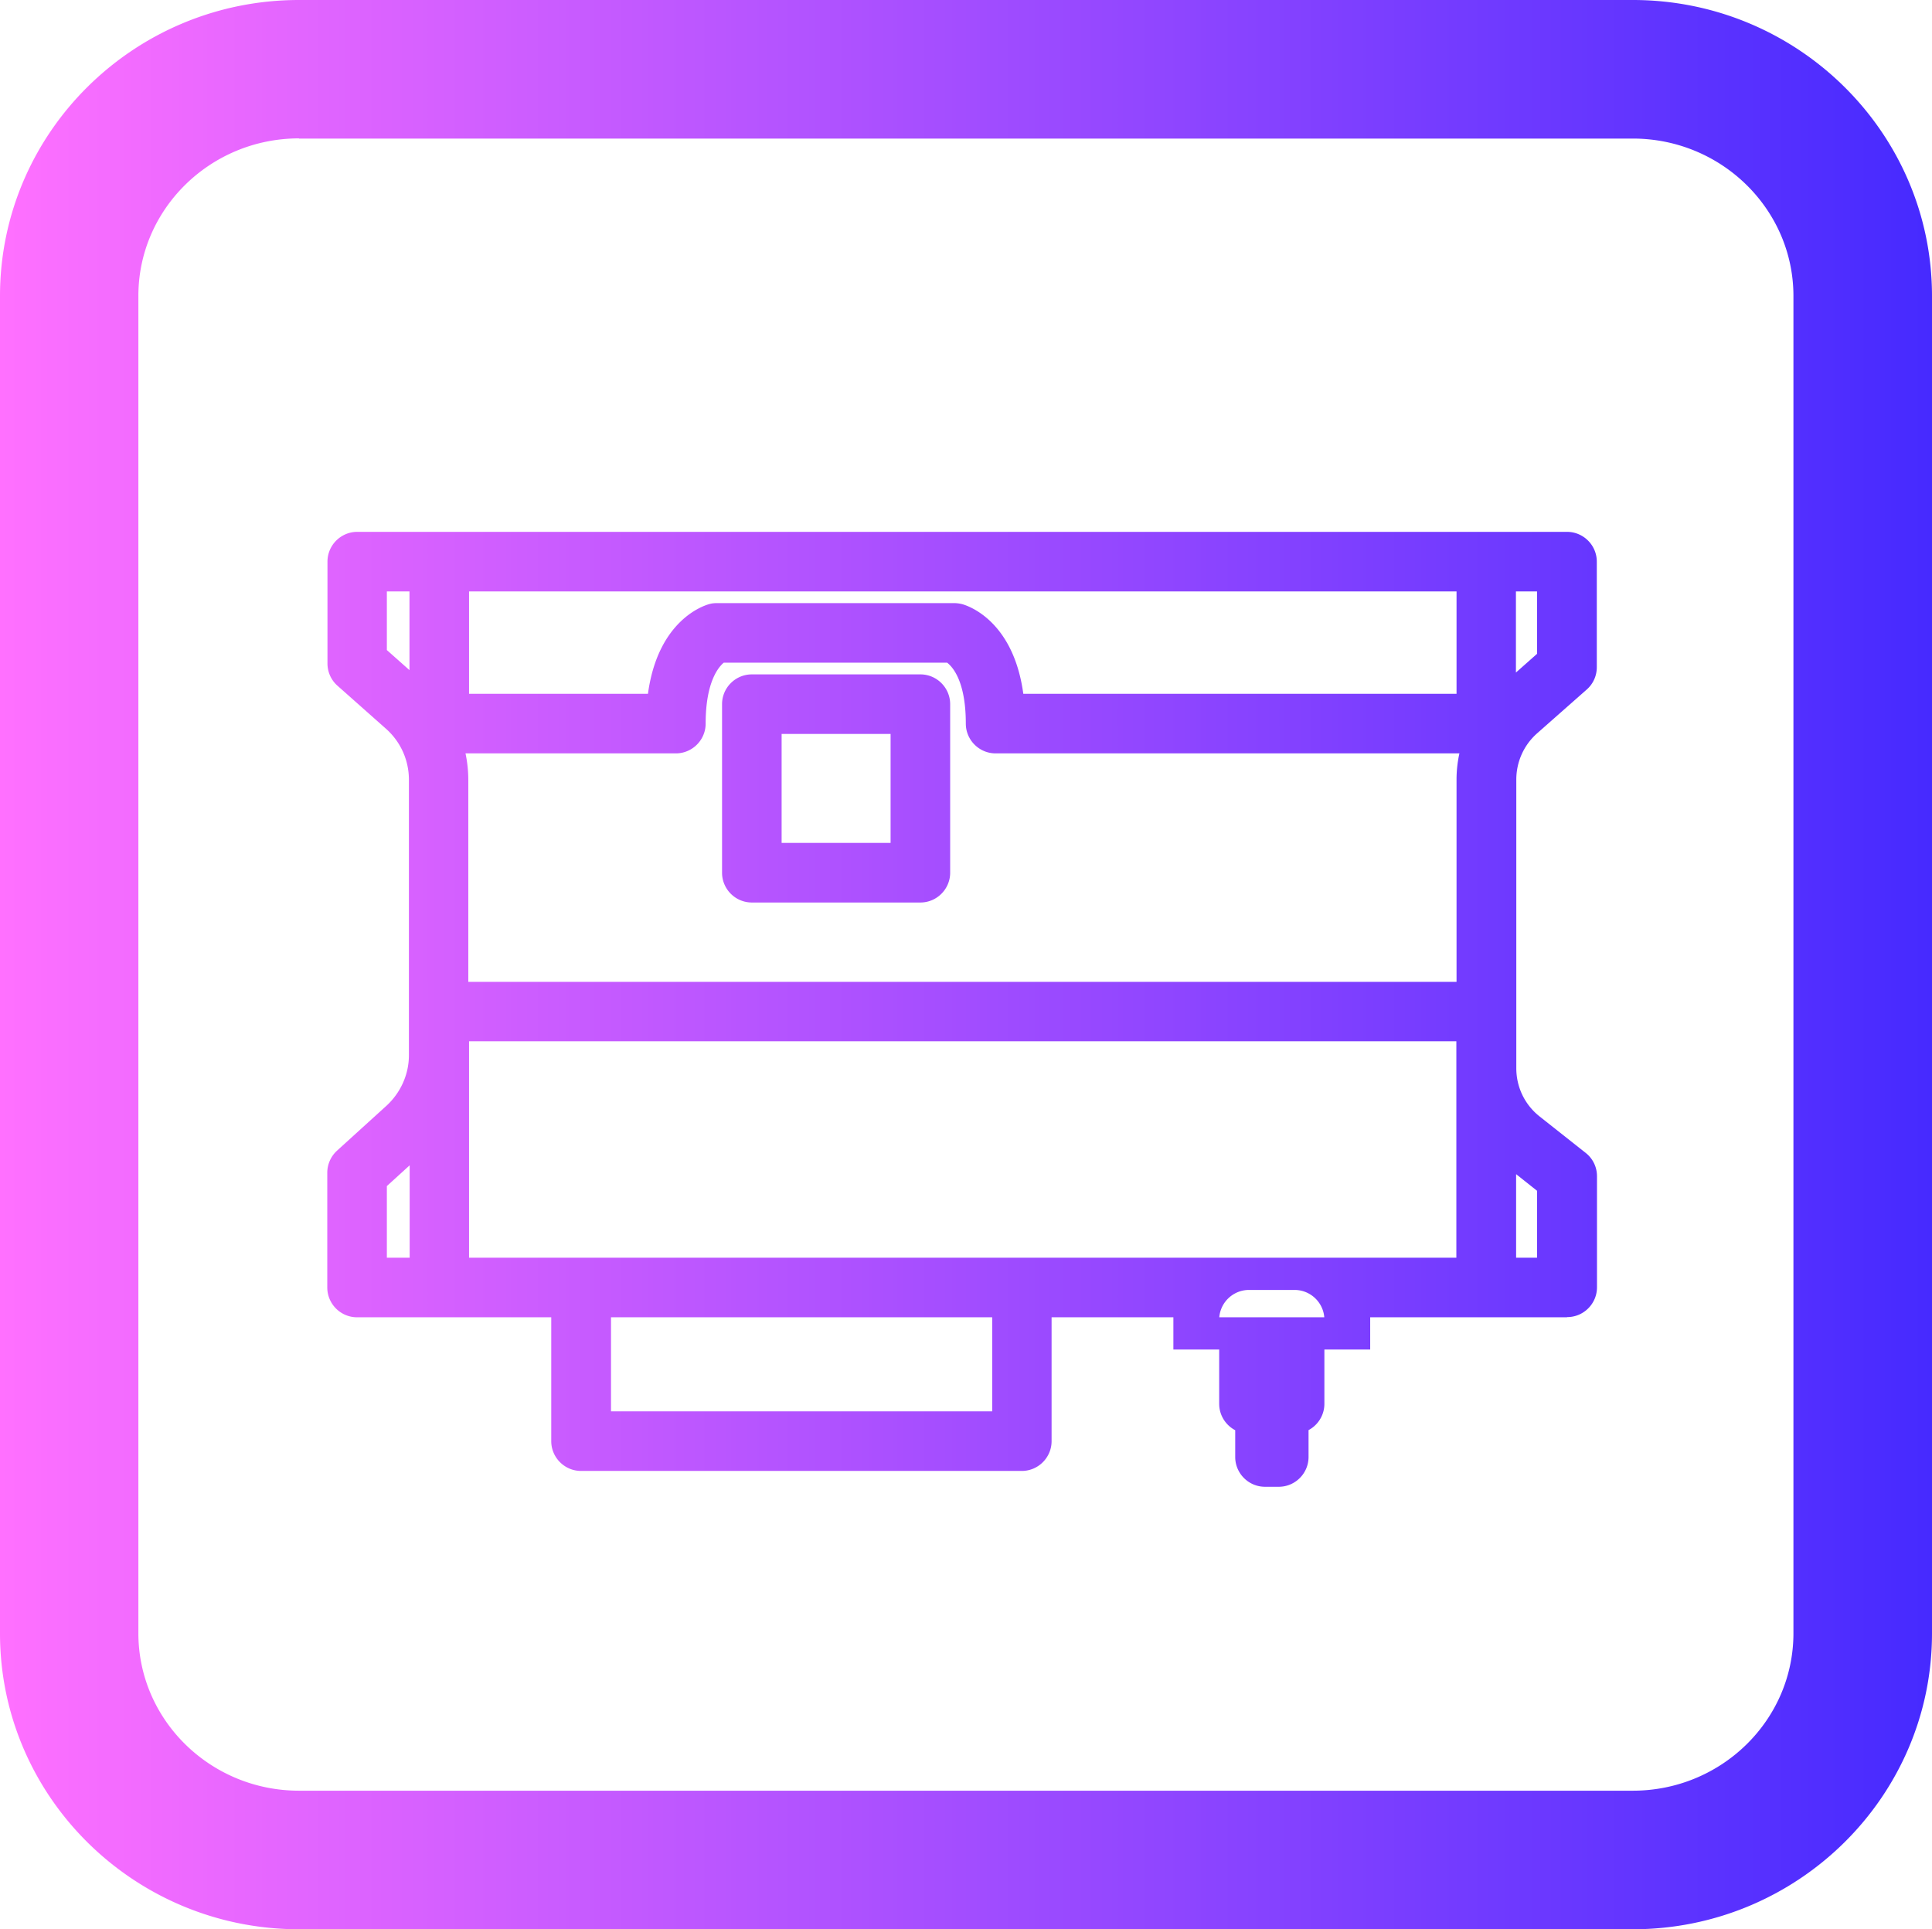
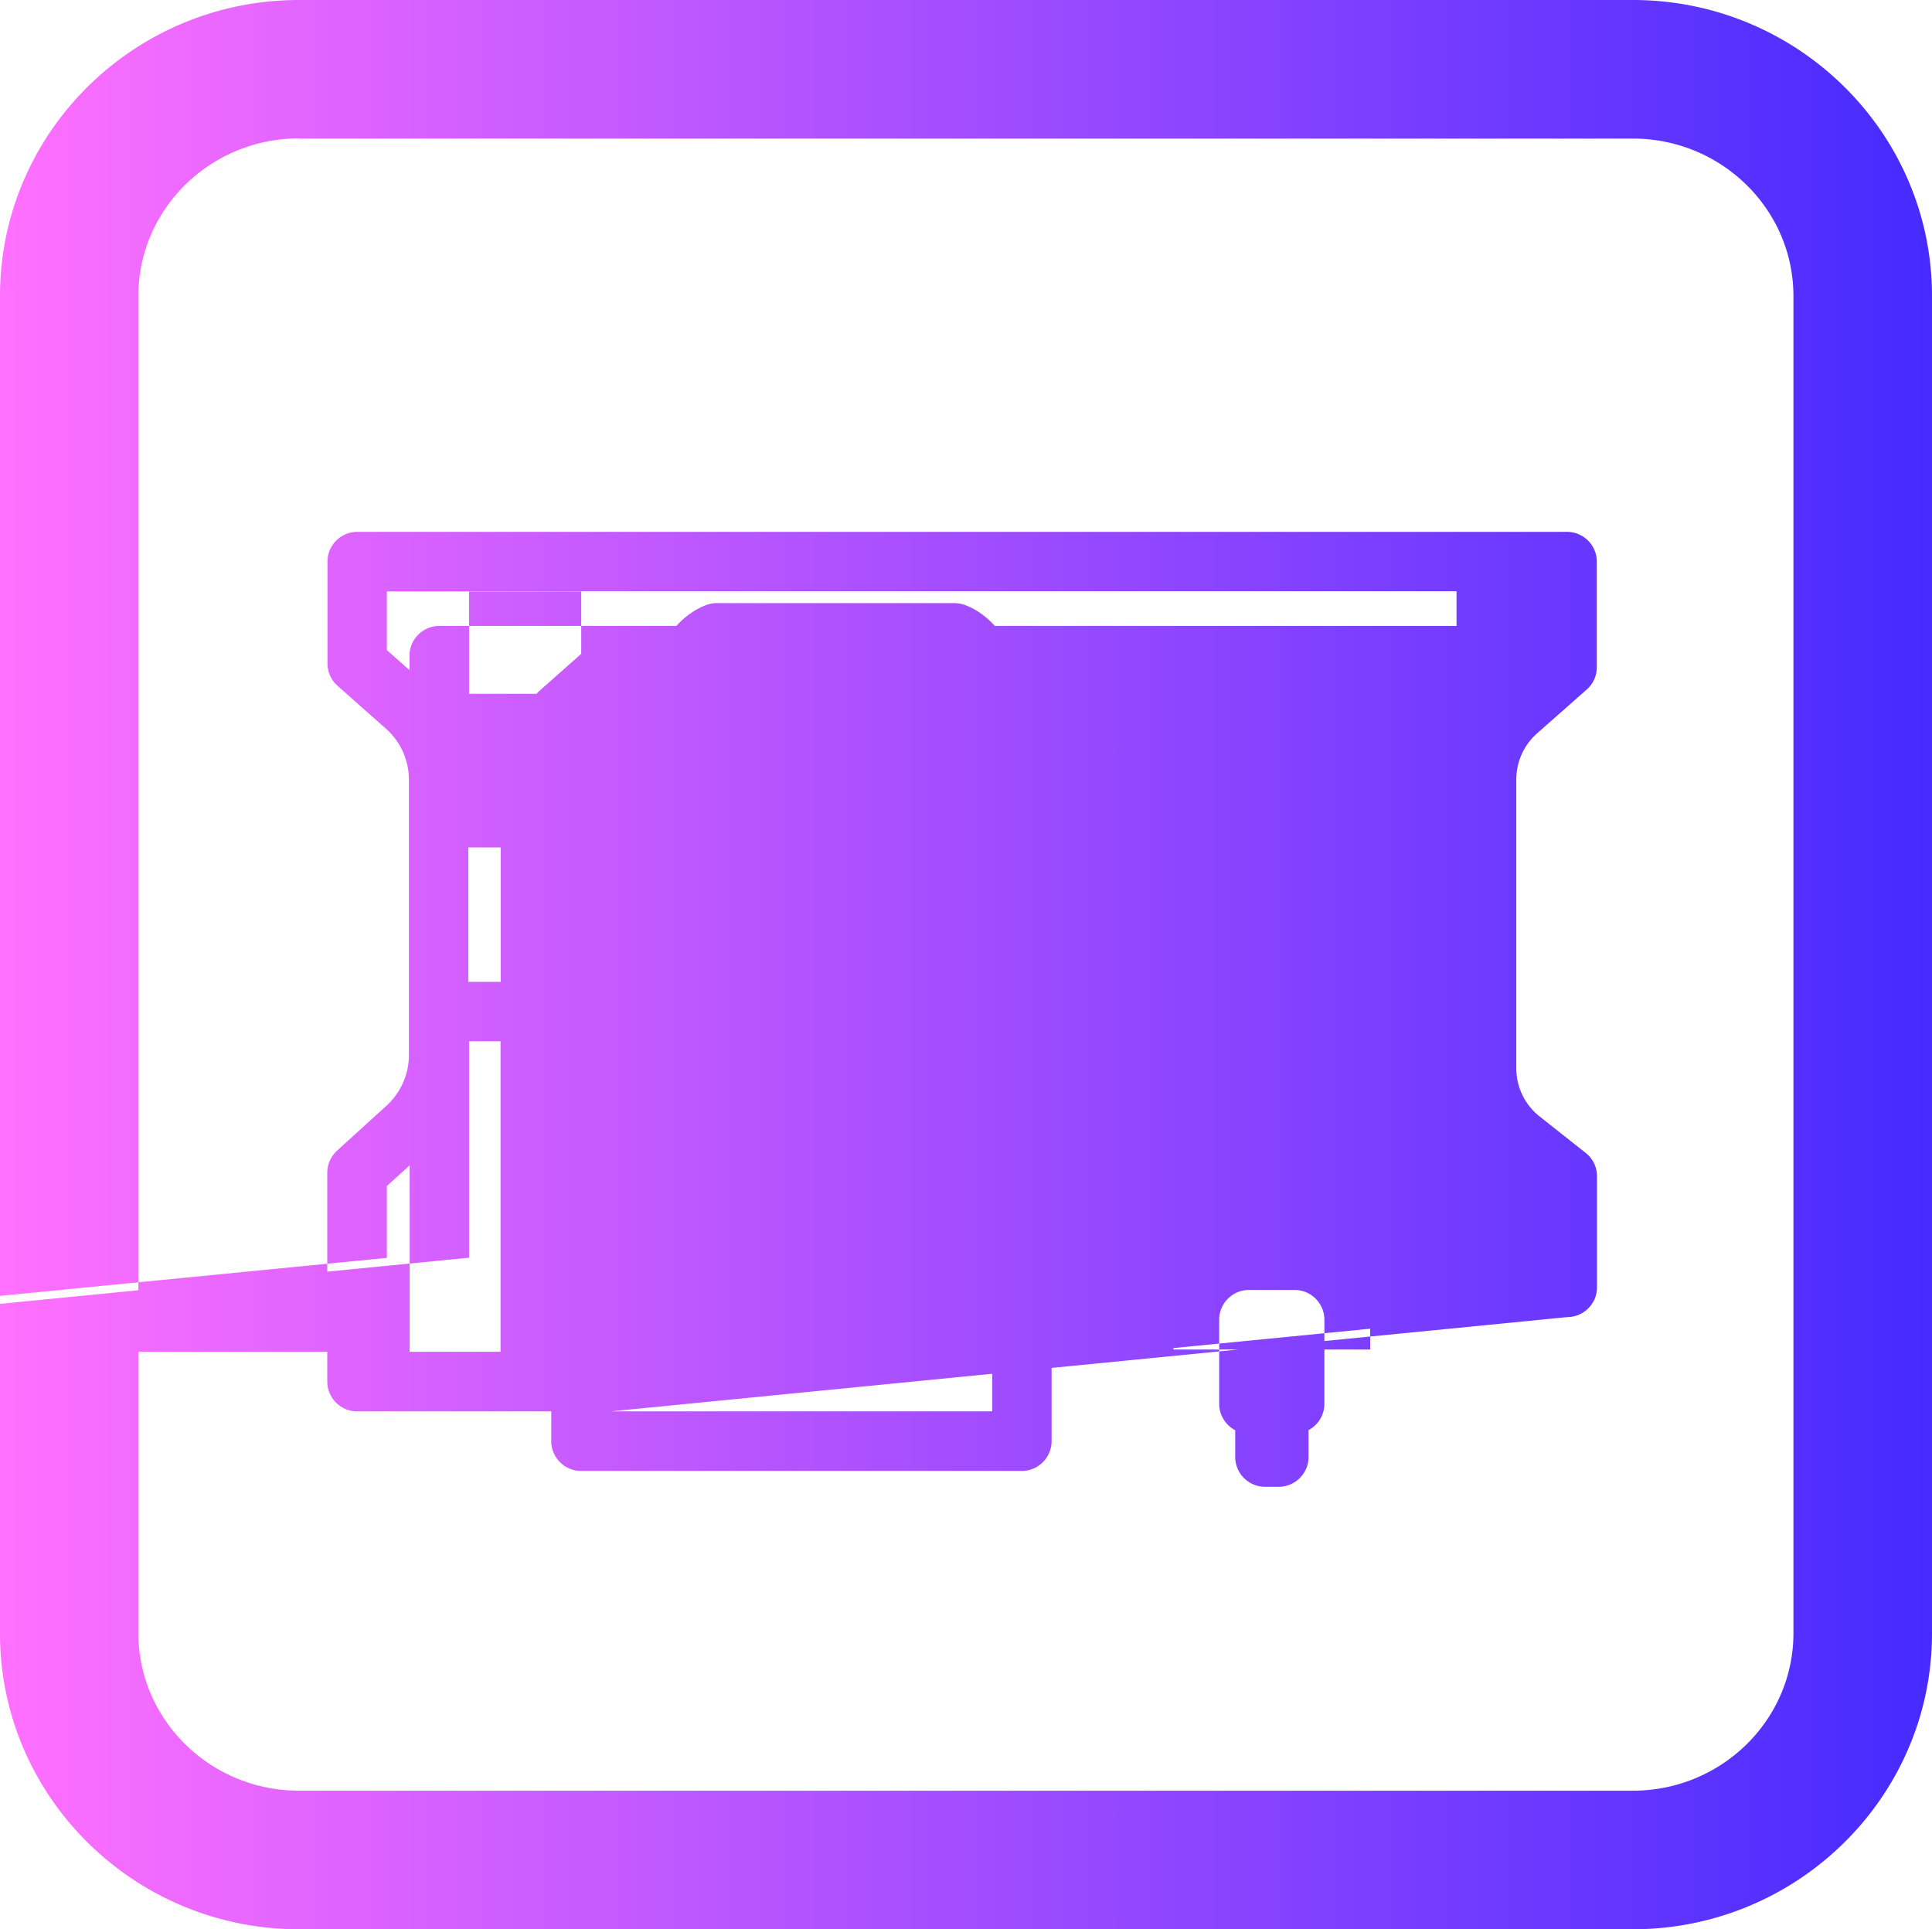
<svg xmlns="http://www.w3.org/2000/svg" id="Layer_2" viewBox="0 0 102.48 102.33">
  <defs>
    <linearGradient id="linear-gradient" x1="0" x2="102.48" y1="51.16" y2="51.16" gradientUnits="userSpaceOnUse">
      <stop offset="0" stop-color="#ff70ff" />
      <stop offset="1" stop-color="#462aff" />
    </linearGradient>
    <style>.cls-1{fill:url(#linear-gradient)}</style>
  </defs>
  <g id="Guides">
-     <path d="M86.61 102.33H15.86C7.11 102.33 0 95.29 0 86.64V15.7C0 7.04 7.11 0 15.86 0h70.75c8.75 0 15.87 7.04 15.87 15.7v70.94c0 8.65-7.12 15.69-15.87 15.69ZM15.86 7.34c-4.7 0-8.52 3.75-8.52 8.35v70.94c0 4.6 3.82 8.35 8.52 8.35h70.75c4.7 0 8.52-3.74 8.52-8.35V15.7c0-4.6-3.82-8.35-8.52-8.35H15.86ZM54.2 78.02H30.82c-.87 0-1.58-.71-1.58-1.58v-8.15c0-.87.71-1.58 1.58-1.58H54.2c.87 0 1.58.71 1.58 1.58v8.15c0 .87-.71 1.58-1.58 1.58Zm-21.79-3.16h20.22v-4.99H32.41v4.99Zm50.7-4.99H18.94c-.87 0-1.58-.71-1.58-1.58V62.2c0-.44.19-.87.52-1.17l2.62-2.38c.75-.69 1.19-1.66 1.19-2.68V41.36c0-1.04-.44-2.02-1.22-2.71l-2.57-2.28c-.34-.3-.53-.73-.53-1.18v-5.4c0-.87.71-1.58 1.58-1.58h64.17c.87 0 1.58.71 1.58 1.58v5.6c0 .45-.19.88-.53 1.18l-2.64 2.33c-.7.62-1.1 1.51-1.1 2.45v15.31c0 1 .45 1.94 1.24 2.56l2.44 1.93c.38.3.6.75.6 1.24v5.89c0 .87-.71 1.58-1.58 1.58Zm-62.59-3.16h61.01v-3.55l-1.84-1.46a6.383 6.383 0 0 1-2.43-5.04V41.35c0-1.84.79-3.59 2.17-4.81l2.1-1.86v-3.31H20.52v3.11l2.04 1.81a6.802 6.802 0 0 1 2.28 5.08v14.61c0 1.91-.81 3.74-2.22 5.02l-2.1 1.91v3.81Zm58.32 3.16H23.31c-.87 0-1.58-.71-1.58-1.58V53.66c0-.87.71-1.58 1.58-1.58h55.53c.87 0 1.58.71 1.58 1.58v14.63c0 .87-.71 1.58-1.58 1.58Zm-53.96-3.16h52.37V55.23H24.88v11.48Zm23.94-18.84h-8.94c-.87 0-1.58-.71-1.58-1.58v-8.94c0-.87.71-1.58 1.58-1.58h8.94c.87 0 1.58.71 1.58 1.58v8.94c0 .87-.71 1.58-1.58 1.58Zm-7.36-3.16h5.78v-5.78h-5.78v5.78Zm37.38-4.75H52.81c-.87 0-1.58-.71-1.58-1.58 0-2.23-.69-3-.99-3.23H38.39c-.23.19-.96.95-.96 3.23 0 .87-.71 1.58-1.58 1.58H23.3c-.87 0-1.58-.71-1.58-1.58v-8.59c0-.87.71-1.58 1.58-1.58h55.53c.87 0 1.58.71 1.58 1.58v8.59c0 .87-.71 1.58-1.58 1.58ZM54.29 36.8h22.97v-5.44H24.88v5.44h9.49c.53-3.9 2.95-4.68 3.26-4.76.13-.04.27-.05.41-.05h12.57c.14 0 .28.02.41.05.31.08 2.73.86 3.26 4.76Zm18.39 31.62H62.24v3.16h10.44v-3.16Zm-2.43 6.04V70c0-.87-.71-1.58-1.58-1.58h-2.42c-.87 0-1.58.71-1.58 1.58v4.46c0 .87.71 1.58 1.58 1.58h2.42c.87 0 1.58-.71 1.58-1.58Zm-.84 2.82v-2.82c0-.87-.71-1.58-1.58-1.58h-.73c-.87 0-1.58.71-1.58 1.58v2.82c0 .87.71 1.58 1.58 1.58h.73c.87 0 1.58-.71 1.58-1.58Z" class="cls-1" />
+     <path d="M86.61 102.33H15.86C7.11 102.33 0 95.29 0 86.64V15.7C0 7.04 7.11 0 15.86 0h70.75c8.75 0 15.87 7.04 15.87 15.7v70.94c0 8.65-7.12 15.69-15.87 15.69ZM15.86 7.34c-4.7 0-8.52 3.75-8.52 8.35v70.94c0 4.6 3.82 8.35 8.52 8.35h70.75c4.7 0 8.52-3.74 8.52-8.35V15.7c0-4.6-3.82-8.35-8.52-8.35H15.86ZM54.2 78.02H30.82c-.87 0-1.58-.71-1.58-1.58v-8.15c0-.87.71-1.58 1.58-1.58H54.2c.87 0 1.58.71 1.58 1.58v8.15c0 .87-.71 1.58-1.58 1.58Zm-21.79-3.16h20.22v-4.99H32.41v4.99ZH18.94c-.87 0-1.58-.71-1.58-1.58V62.2c0-.44.19-.87.52-1.17l2.62-2.38c.75-.69 1.19-1.66 1.19-2.68V41.36c0-1.04-.44-2.02-1.22-2.71l-2.57-2.28c-.34-.3-.53-.73-.53-1.18v-5.4c0-.87.71-1.58 1.58-1.58h64.17c.87 0 1.58.71 1.58 1.58v5.6c0 .45-.19.88-.53 1.18l-2.64 2.33c-.7.62-1.1 1.51-1.1 2.45v15.31c0 1 .45 1.94 1.24 2.56l2.44 1.93c.38.3.6.75.6 1.24v5.89c0 .87-.71 1.58-1.58 1.58Zm-62.59-3.16h61.01v-3.55l-1.84-1.46a6.383 6.383 0 0 1-2.43-5.04V41.35c0-1.84.79-3.59 2.17-4.81l2.1-1.86v-3.31H20.52v3.11l2.04 1.81a6.802 6.802 0 0 1 2.28 5.08v14.61c0 1.91-.81 3.74-2.22 5.02l-2.1 1.91v3.81Zm58.32 3.16H23.31c-.87 0-1.58-.71-1.58-1.58V53.66c0-.87.71-1.58 1.58-1.58h55.53c.87 0 1.58.71 1.58 1.58v14.63c0 .87-.71 1.58-1.58 1.58Zm-53.96-3.16h52.37V55.23H24.88v11.48Zm23.94-18.84h-8.94c-.87 0-1.58-.71-1.58-1.58v-8.94c0-.87.71-1.58 1.58-1.58h8.94c.87 0 1.58.71 1.58 1.58v8.94c0 .87-.71 1.58-1.58 1.58Zm-7.36-3.16h5.78v-5.78h-5.78v5.78Zm37.38-4.75H52.81c-.87 0-1.58-.71-1.58-1.58 0-2.23-.69-3-.99-3.23H38.39c-.23.19-.96.95-.96 3.23 0 .87-.71 1.58-1.58 1.58H23.3c-.87 0-1.58-.71-1.58-1.58v-8.59c0-.87.71-1.58 1.58-1.58h55.53c.87 0 1.58.71 1.58 1.58v8.59c0 .87-.71 1.58-1.58 1.58ZM54.29 36.8h22.97v-5.44H24.88v5.44h9.49c.53-3.9 2.95-4.68 3.26-4.76.13-.04.27-.05.41-.05h12.57c.14 0 .28.02.41.05.31.08 2.73.86 3.26 4.76Zm18.39 31.62H62.24v3.16h10.44v-3.16Zm-2.43 6.04V70c0-.87-.71-1.58-1.58-1.58h-2.42c-.87 0-1.58.71-1.58 1.58v4.46c0 .87.71 1.58 1.58 1.58h2.42c.87 0 1.58-.71 1.58-1.58Zm-.84 2.82v-2.82c0-.87-.71-1.58-1.58-1.58h-.73c-.87 0-1.58.71-1.58 1.58v2.82c0 .87.71 1.58 1.58 1.58h.73c.87 0 1.58-.71 1.58-1.58Z" class="cls-1" />
  </g>
</svg>